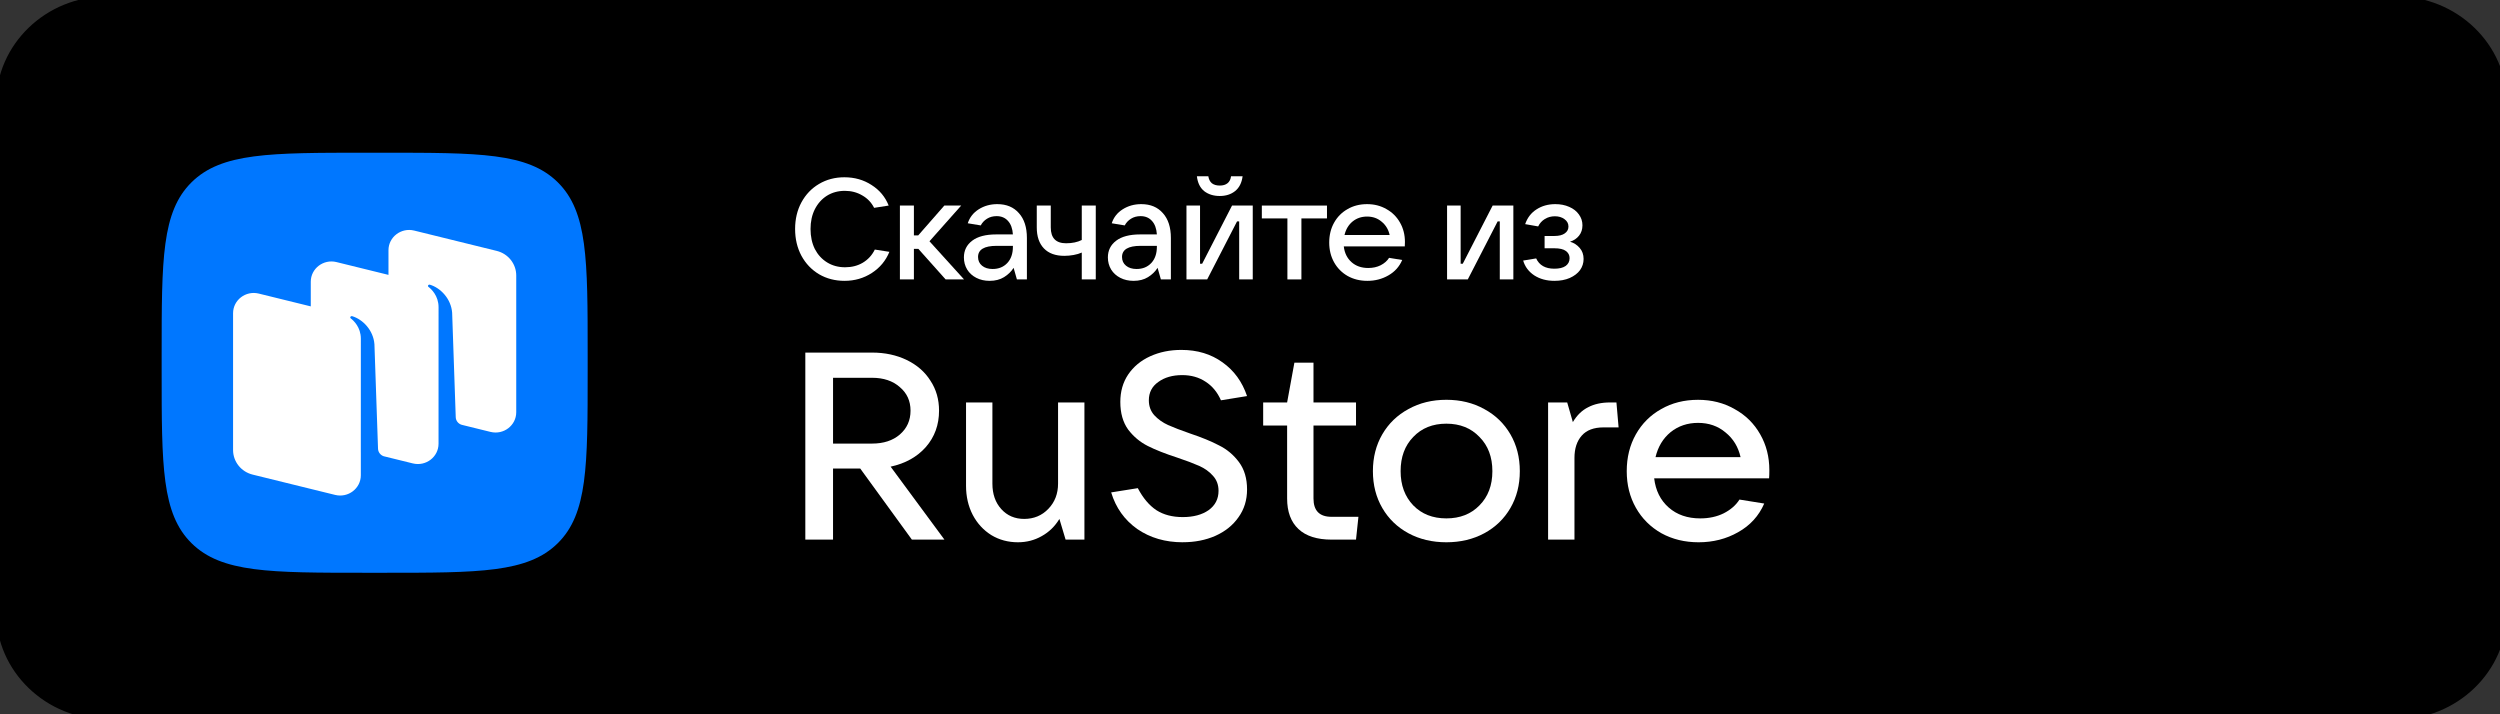
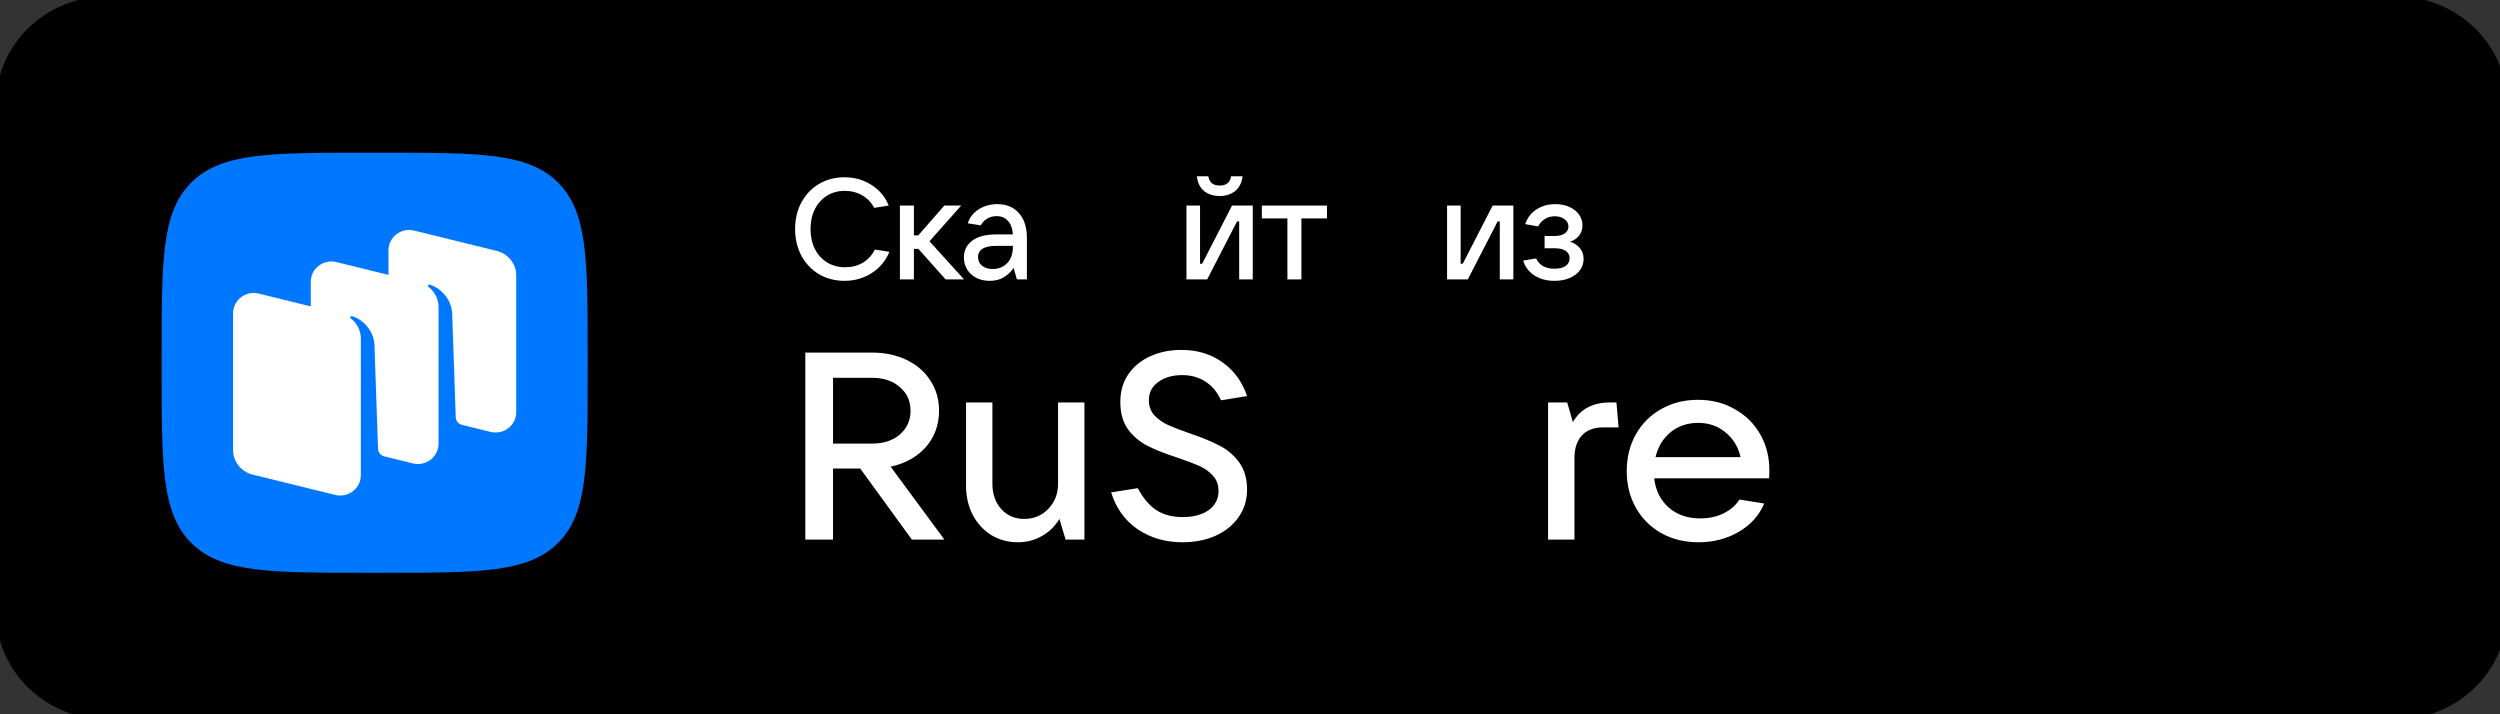
<svg xmlns="http://www.w3.org/2000/svg" width="210" height="60">
  <rect width="100%" height="100%" fill="#333333" stroke="none" />
  <g class="currentLayer">
    <title>Layer 1</title>
    <path stroke="null" id="svg_1" fill="black" d="m0.164,8.725c0,-4.714 3.957,-8.535 8.839,-8.535l192.251,0c4.881,0 8.839,3.821 8.839,8.535l0,42.677c0,4.714 -3.958,8.535 -8.839,8.535l-192.251,0c-4.882,0 -8.839,-3.821 -8.839,-8.535l0,-42.677z" />
    <path id="svg_3" fill="#0077FF" d="m16.094,45.633c2.516,2.48 6.564,2.48 14.662,2.48l1.431,0c8.098,0 12.146,0 14.662,-2.48c2.515,-2.48 2.515,-6.473 2.515,-14.457l0,-1.411c0,-7.984 0,-11.976 -2.515,-14.457c-2.516,-2.48 -6.564,-2.48 -14.662,-2.48l-1.431,0c-8.098,0 -12.146,0 -14.662,2.48c-2.515,2.48 -2.515,6.473 -2.515,14.457l0,1.411c0,7.984 0,11.976 2.515,14.457z" />
    <path id="svg_4" fill="white" d="m41.207,36.281l-2.418,-0.596c-0.291,-0.082 -0.497,-0.341 -0.507,-0.641l-0.302,-8.775c-0.087,-1.161 -0.962,-2.085 -1.875,-2.357c-0.051,-0.015 -0.106,0.005 -0.137,0.049c-0.031,0.044 -0.019,0.105 0.024,0.138c0.226,0.172 0.847,0.734 0.847,1.704l-0.002,11.473c0,1.108 -1.062,1.92 -2.157,1.651l-2.455,-0.605c-0.272,-0.094 -0.461,-0.344 -0.471,-0.632l-0.302,-8.776c-0.087,-1.161 -0.962,-2.085 -1.875,-2.357c-0.051,-0.015 -0.106,0.005 -0.137,0.049c-0.031,0.044 -0.019,0.105 0.024,0.138c0.226,0.172 0.847,0.734 0.847,1.704l-0.002,9.563l0.001,0l0,1.911c0,1.108 -1.062,1.92 -2.157,1.651l-6.935,-1.708c-0.964,-0.237 -1.64,-1.088 -1.64,-2.063l0,-11.491c0,-1.108 1.062,-1.92 2.157,-1.651l4.37,1.076l0,-2.071c0,-1.108 1.062,-1.92 2.157,-1.651l4.37,1.076l0,-2.071c0,-1.108 1.062,-1.92 2.157,-1.651l6.935,1.708c0.964,0.237 1.64,1.088 1.64,2.063l0,11.491c0,1.108 -1.062,1.92 -2.157,1.651z" clip-rule="evenodd" fill-rule="evenodd" />
    <path id="svg_5" fill="white" d="m79.333,45.328l-2.735,0l-4.34,-5.973l-2.283,0l0,5.973l-2.328,0l0,-15.711l5.605,0c1.085,0 2.057,0.208 2.916,0.624c0.859,0.416 1.522,0.995 1.989,1.738c0.482,0.728 0.723,1.567 0.723,2.518c0,1.189 -0.369,2.206 -1.107,3.053c-0.738,0.832 -1.725,1.382 -2.961,1.649l4.52,6.128zm-9.357,-13.594l0,5.527l3.277,0c0.964,0 1.74,-0.253 2.328,-0.758c0.603,-0.52 0.904,-1.189 0.904,-2.006c0,-0.817 -0.301,-1.478 -0.904,-1.983c-0.588,-0.52 -1.364,-0.78 -2.328,-0.78l-3.277,0z" />
    <path id="svg_6" fill="white" d="m85.51,45.551c-0.829,0 -1.575,-0.201 -2.238,-0.602c-0.663,-0.416 -1.183,-0.981 -1.56,-1.694c-0.377,-0.728 -0.565,-1.545 -0.565,-2.451l0,-6.998l2.215,0l0,6.819c0,0.876 0.249,1.59 0.746,2.139c0.497,0.55 1.138,0.825 1.921,0.825c0.814,0 1.492,-0.282 2.034,-0.847c0.542,-0.565 0.814,-1.27 0.814,-2.117l0,-6.819l2.215,0l0,11.522l-1.582,0l-0.52,-1.738c-0.377,0.624 -0.874,1.107 -1.492,1.448c-0.603,0.342 -1.266,0.513 -1.989,0.513z" />
    <path id="svg_7" fill="white" d="m99.35,45.551c-1.462,0 -2.735,-0.371 -3.82,-1.114c-1.07,-0.758 -1.801,-1.783 -2.192,-3.075l2.238,-0.357c0.437,0.832 0.957,1.449 1.56,1.85c0.603,0.386 1.341,0.58 2.215,0.58c0.889,0 1.612,-0.193 2.17,-0.58c0.557,-0.401 0.836,-0.943 0.836,-1.627c0,-0.505 -0.158,-0.929 -0.475,-1.27c-0.301,-0.342 -0.686,-0.617 -1.153,-0.825c-0.467,-0.208 -1.077,-0.438 -1.831,-0.691c-1.01,-0.327 -1.838,-0.654 -2.486,-0.981c-0.648,-0.327 -1.198,-0.787 -1.65,-1.382c-0.437,-0.609 -0.655,-1.382 -0.655,-2.318c0,-0.877 0.218,-1.642 0.655,-2.296c0.452,-0.668 1.07,-1.181 1.853,-1.538c0.784,-0.357 1.657,-0.535 2.622,-0.535c1.341,0 2.494,0.349 3.458,1.047c0.964,0.683 1.65,1.627 2.057,2.83l-2.192,0.356c-0.301,-0.683 -0.731,-1.203 -1.288,-1.56c-0.557,-0.371 -1.213,-0.557 -1.966,-0.557c-0.814,0 -1.484,0.193 -2.012,0.579c-0.527,0.371 -0.791,0.884 -0.791,1.538c0,0.49 0.151,0.906 0.452,1.248c0.316,0.342 0.701,0.617 1.153,0.825c0.467,0.208 1.085,0.446 1.853,0.713c0.979,0.327 1.793,0.661 2.441,1.003c0.663,0.327 1.22,0.795 1.673,1.404c0.452,0.609 0.678,1.374 0.678,2.295c0,0.891 -0.241,1.671 -0.723,2.34c-0.467,0.669 -1.115,1.189 -1.944,1.56c-0.814,0.357 -1.725,0.535 -2.735,0.535z" />
-     <path id="svg_8" fill="white" d="m114.108,43.411l-0.203,1.917l-2.057,0c-1.221,0 -2.147,-0.297 -2.78,-0.891c-0.633,-0.594 -0.95,-1.449 -0.95,-2.563l0,-6.129l-2.012,0l0,-1.939l2.012,0l0.611,-3.343l1.604,0l0,3.343l3.572,0l0,1.939l-3.572,0l0,6.129c0,1.025 0.505,1.538 1.515,1.538l2.26,0z" />
-     <path id="svg_9" fill="white" d="m121.495,45.551c-1.191,0 -2.253,-0.253 -3.187,-0.758c-0.934,-0.505 -1.665,-1.211 -2.193,-2.117c-0.527,-0.906 -0.791,-1.939 -0.791,-3.098c0,-1.159 0.264,-2.191 0.791,-3.098c0.528,-0.906 1.259,-1.612 2.193,-2.117c0.934,-0.52 1.996,-0.78 3.187,-0.78c1.19,0 2.252,0.26 3.186,0.78c0.935,0.505 1.665,1.211 2.193,2.117c0.527,0.906 0.791,1.939 0.791,3.098c0,1.159 -0.264,2.192 -0.791,3.098c-0.528,0.906 -1.258,1.612 -2.193,2.117c-0.934,0.505 -1.996,0.758 -3.186,0.758zm0,-2.006c1.145,0 2.071,-0.364 2.78,-1.092c0.723,-0.728 1.085,-1.686 1.085,-2.875c0,-1.188 -0.362,-2.147 -1.085,-2.875c-0.709,-0.743 -1.635,-1.114 -2.78,-1.114c-1.146,0 -2.072,0.371 -2.78,1.114c-0.709,0.728 -1.063,1.686 -1.063,2.875c0,1.174 0.354,2.132 1.063,2.875c0.708,0.728 1.634,1.092 2.78,1.092z" />
    <path id="svg_10" fill="white" d="m130.04,45.328l0,-11.522l1.605,0l0.475,1.649c0.346,-0.58 0.776,-0.996 1.288,-1.248c0.512,-0.268 1.123,-0.401 1.831,-0.401l0.542,0l0.181,2.095l-1.266,0c-0.813,0 -1.424,0.23 -1.83,0.691c-0.407,0.461 -0.611,1.085 -0.611,1.872l0,6.864l-2.215,0z" />
    <path id="svg_11" fill="white" d="m148.625,39.489c0,0.297 -0.007,0.527 -0.022,0.691l-9.652,0c0.121,1.025 0.528,1.842 1.221,2.451c0.693,0.609 1.575,0.914 2.644,0.914c0.739,0 1.394,-0.141 1.967,-0.423c0.587,-0.297 1.032,-0.683 1.333,-1.159l2.08,0.334c-0.452,1.04 -1.183,1.842 -2.193,2.407c-0.994,0.565 -2.102,0.847 -3.322,0.847c-1.16,0 -2.2,-0.253 -3.119,-0.758c-0.919,-0.52 -1.635,-1.233 -2.147,-2.139c-0.513,-0.906 -0.769,-1.931 -0.769,-3.075c0,-1.159 0.256,-2.191 0.769,-3.098c0.512,-0.906 1.22,-1.612 2.124,-2.117c0.904,-0.52 1.936,-0.78 3.097,-0.78c1.145,0 2.169,0.26 3.073,0.78c0.92,0.505 1.635,1.211 2.148,2.117c0.512,0.891 0.768,1.894 0.768,3.009zm-5.989,-3.967c-0.889,0 -1.658,0.26 -2.306,0.78c-0.633,0.52 -1.055,1.218 -1.266,2.095l7.143,0c-0.196,-0.862 -0.618,-1.553 -1.266,-2.073c-0.633,-0.535 -1.401,-0.802 -2.305,-0.802z" />
    <path id="svg_12" fill="white" d="m70.941,23.591c-0.792,0 -1.504,-0.184 -2.136,-0.552c-0.632,-0.376 -1.128,-0.896 -1.488,-1.56c-0.352,-0.664 -0.528,-1.412 -0.528,-2.244c0,-0.832 0.176,-1.576 0.528,-2.232c0.36,-0.664 0.852,-1.18 1.476,-1.548c0.632,-0.376 1.344,-0.564 2.136,-0.564c0.856,0 1.616,0.216 2.28,0.648c0.672,0.424 1.152,1 1.44,1.728l-1.224,0.192c-0.224,-0.448 -0.556,-0.796 -0.996,-1.044c-0.432,-0.256 -0.92,-0.384 -1.464,-0.384c-0.56,0 -1.06,0.136 -1.5,0.408c-0.432,0.272 -0.772,0.652 -1.02,1.14c-0.24,0.48 -0.36,1.032 -0.36,1.656c0,0.632 0.12,1.192 0.36,1.68c0.248,0.48 0.592,0.856 1.032,1.128c0.44,0.272 0.944,0.408 1.512,0.408c0.56,0 1.056,-0.128 1.488,-0.384c0.44,-0.264 0.776,-0.632 1.008,-1.104l1.224,0.192c-0.304,0.744 -0.796,1.336 -1.476,1.776c-0.68,0.44 -1.444,0.66 -2.292,0.66z" />
    <path id="svg_13" fill="white" d="m80.98,23.471l-1.548,0l-2.292,-2.568l-0.372,0l0,2.568l-1.176,0l0,-6.204l1.176,0l0,2.508l0.36,0l2.196,-2.508l1.416,0l-2.664,3l2.904,3.204z" />
    <path id="svg_14" fill="white" d="m83.776,17.147c0.768,0 1.372,0.252 1.812,0.756c0.448,0.496 0.672,1.192 0.672,2.088l0,3.48l-0.84,0l-0.276,-0.972c-0.2,0.312 -0.468,0.572 -0.804,0.78c-0.336,0.208 -0.74,0.312 -1.212,0.312c-0.416,0 -0.788,-0.084 -1.116,-0.252c-0.328,-0.168 -0.584,-0.4 -0.768,-0.696c-0.184,-0.304 -0.276,-0.644 -0.276,-1.02c0,-0.584 0.232,-1.052 0.696,-1.404c0.464,-0.352 1.136,-0.528 2.016,-0.528l1.404,0c-0.032,-0.488 -0.168,-0.864 -0.408,-1.128c-0.24,-0.272 -0.56,-0.408 -0.96,-0.408c-0.304,0 -0.572,0.072 -0.804,0.216c-0.232,0.144 -0.408,0.332 -0.528,0.564l-1.092,-0.18c0.16,-0.496 0.468,-0.888 0.924,-1.176c0.456,-0.288 0.976,-0.432 1.56,-0.432zm-0.396,5.448c0.504,0 0.912,-0.164 1.224,-0.492c0.32,-0.336 0.48,-0.796 0.48,-1.38l0,-0.072l-1.368,0c-1.04,0 -1.56,0.312 -1.56,0.936c0,0.304 0.112,0.548 0.336,0.732c0.224,0.184 0.52,0.276 0.888,0.276z" />
-     <path id="svg_15" fill="white" d="m90.869,21.215c-0.192,0.088 -0.42,0.156 -0.684,0.204c-0.264,0.048 -0.524,0.072 -0.78,0.072c-0.744,0 -1.316,-0.208 -1.716,-0.624c-0.4,-0.416 -0.6,-1.004 -0.6,-1.764l0,-1.836l1.176,0l0,1.836c0,0.888 0.428,1.332 1.284,1.332c0.52,0 0.96,-0.092 1.32,-0.276l0,-2.892l1.176,0l0,6.204l-1.176,0l0,-2.256z" />
-     <path id="svg_16" fill="white" d="m95.87,17.147c0.768,0 1.372,0.252 1.812,0.756c0.448,0.496 0.672,1.192 0.672,2.088l0,3.48l-0.84,0l-0.276,-0.972c-0.2,0.312 -0.468,0.572 -0.804,0.78c-0.336,0.208 -0.74,0.312 -1.212,0.312c-0.416,0 -0.788,-0.084 -1.116,-0.252c-0.328,-0.168 -0.584,-0.4 -0.768,-0.696c-0.184,-0.304 -0.276,-0.644 -0.276,-1.02c0,-0.584 0.232,-1.052 0.696,-1.404c0.464,-0.352 1.136,-0.528 2.016,-0.528l1.404,0c-0.032,-0.488 -0.168,-0.864 -0.408,-1.128c-0.24,-0.272 -0.56,-0.408 -0.96,-0.408c-0.304,0 -0.572,0.072 -0.804,0.216c-0.232,0.144 -0.408,0.332 -0.528,0.564l-1.092,-0.18c0.16,-0.496 0.468,-0.888 0.924,-1.176c0.456,-0.288 0.976,-0.432 1.56,-0.432zm-0.396,5.448c0.504,0 0.912,-0.164 1.224,-0.492c0.32,-0.336 0.48,-0.796 0.48,-1.38l0,-0.072l-1.368,0c-1.04,0 -1.56,0.312 -1.56,0.936c0,0.304 0.112,0.548 0.336,0.732c0.224,0.184 0.52,0.276 0.888,0.276z" />
    <path id="svg_17" fill="white" d="m101.403,23.471l-1.74,0l0,-6.204l1.14,0l0,4.884l0.18,0l2.508,-4.884l1.74,0l0,6.204l-1.14,0l0,-4.872l-0.18,0l-2.508,4.872zm1.056,-7.008c-0.52,0 -0.956,-0.136 -1.308,-0.408c-0.344,-0.28 -0.548,-0.696 -0.612,-1.248l0.96,0c0.04,0.256 0.14,0.452 0.3,0.588c0.168,0.128 0.388,0.192 0.66,0.192c0.272,0 0.488,-0.064 0.648,-0.192c0.168,-0.136 0.268,-0.332 0.3,-0.588l0.972,0c-0.072,0.552 -0.284,0.968 -0.636,1.248c-0.344,0.272 -0.772,0.408 -1.284,0.408z" />
    <path id="svg_18" fill="white" d="m109.318,23.471l-1.176,0l0,-5.124l-2.148,0l0,-1.08l5.472,0l0,1.08l-2.148,0l0,5.124z" />
-     <path id="svg_19" fill="white" d="m118.014,20.327c0,0.16 -0.004,0.284 -0.012,0.372l-5.124,0c0.064,0.552 0.28,0.992 0.648,1.32c0.368,0.328 0.836,0.492 1.404,0.492c0.392,0 0.74,-0.076 1.044,-0.228c0.312,-0.16 0.548,-0.368 0.708,-0.624l1.104,0.18c-0.24,0.56 -0.628,0.992 -1.164,1.296c-0.528,0.304 -1.116,0.456 -1.764,0.456c-0.616,0 -1.168,-0.136 -1.656,-0.408c-0.488,-0.28 -0.868,-0.664 -1.14,-1.152c-0.272,-0.488 -0.408,-1.04 -0.408,-1.656c0,-0.624 0.136,-1.18 0.408,-1.668c0.272,-0.488 0.648,-0.868 1.128,-1.14c0.48,-0.28 1.028,-0.42 1.644,-0.42c0.608,0 1.152,0.14 1.632,0.42c0.488,0.272 0.868,0.652 1.14,1.14c0.272,0.48 0.408,1.02 0.408,1.62zm-3.18,-2.136c-0.472,0 -0.88,0.14 -1.224,0.42c-0.336,0.28 -0.56,0.656 -0.672,1.128l3.792,0c-0.104,-0.464 -0.328,-0.836 -0.672,-1.116c-0.336,-0.288 -0.744,-0.432 -1.224,-0.432z" />
    <path id="svg_20" fill="white" d="m123.294,23.471l-1.74,0l0,-6.204l1.14,0l0,4.884l0.18,0l2.508,-4.884l1.74,0l0,6.204l-1.14,0l0,-4.872l-0.18,0l-2.508,4.872z" />
    <path id="svg_21" fill="white" d="m131.882,20.303c0.328,0.096 0.6,0.272 0.816,0.528c0.216,0.248 0.324,0.556 0.324,0.924c0,0.344 -0.1,0.656 -0.3,0.936c-0.2,0.272 -0.488,0.492 -0.864,0.66c-0.368,0.16 -0.796,0.24 -1.284,0.24c-0.656,0 -1.22,-0.152 -1.692,-0.456c-0.472,-0.312 -0.784,-0.728 -0.936,-1.248l1.092,-0.18c0.264,0.576 0.772,0.864 1.524,0.864c0.416,0 0.732,-0.076 0.948,-0.228c0.224,-0.16 0.336,-0.38 0.336,-0.66c0,-0.248 -0.104,-0.448 -0.312,-0.6c-0.2,-0.152 -0.524,-0.228 -0.972,-0.228l-0.816,0l0,-1.032l0.816,0c0.384,0 0.676,-0.072 0.876,-0.216c0.208,-0.144 0.312,-0.336 0.312,-0.576c0,-0.256 -0.112,-0.464 -0.336,-0.624c-0.216,-0.16 -0.484,-0.24 -0.804,-0.24c-0.312,0 -0.592,0.076 -0.84,0.228c-0.248,0.152 -0.436,0.36 -0.564,0.624l-1.092,-0.192c0.184,-0.536 0.5,-0.948 0.948,-1.236c0.456,-0.296 0.984,-0.444 1.584,-0.444c0.432,0 0.82,0.076 1.164,0.228c0.352,0.152 0.624,0.364 0.816,0.636c0.2,0.272 0.3,0.576 0.3,0.912c0,0.344 -0.096,0.636 -0.288,0.876c-0.192,0.24 -0.444,0.408 -0.756,0.504z" />
  </g>
  <g>
    <title>Layer 2</title>
    <rect fill="none" y="0" x="0" height="100%" width="100%" id="backgroundrect" />
  </g>
  <g>
    <title>background</title>
    <rect fill="none" id="canvas_background" height="62" width="212" y="-1" x="-1" />
  </g>
</svg>